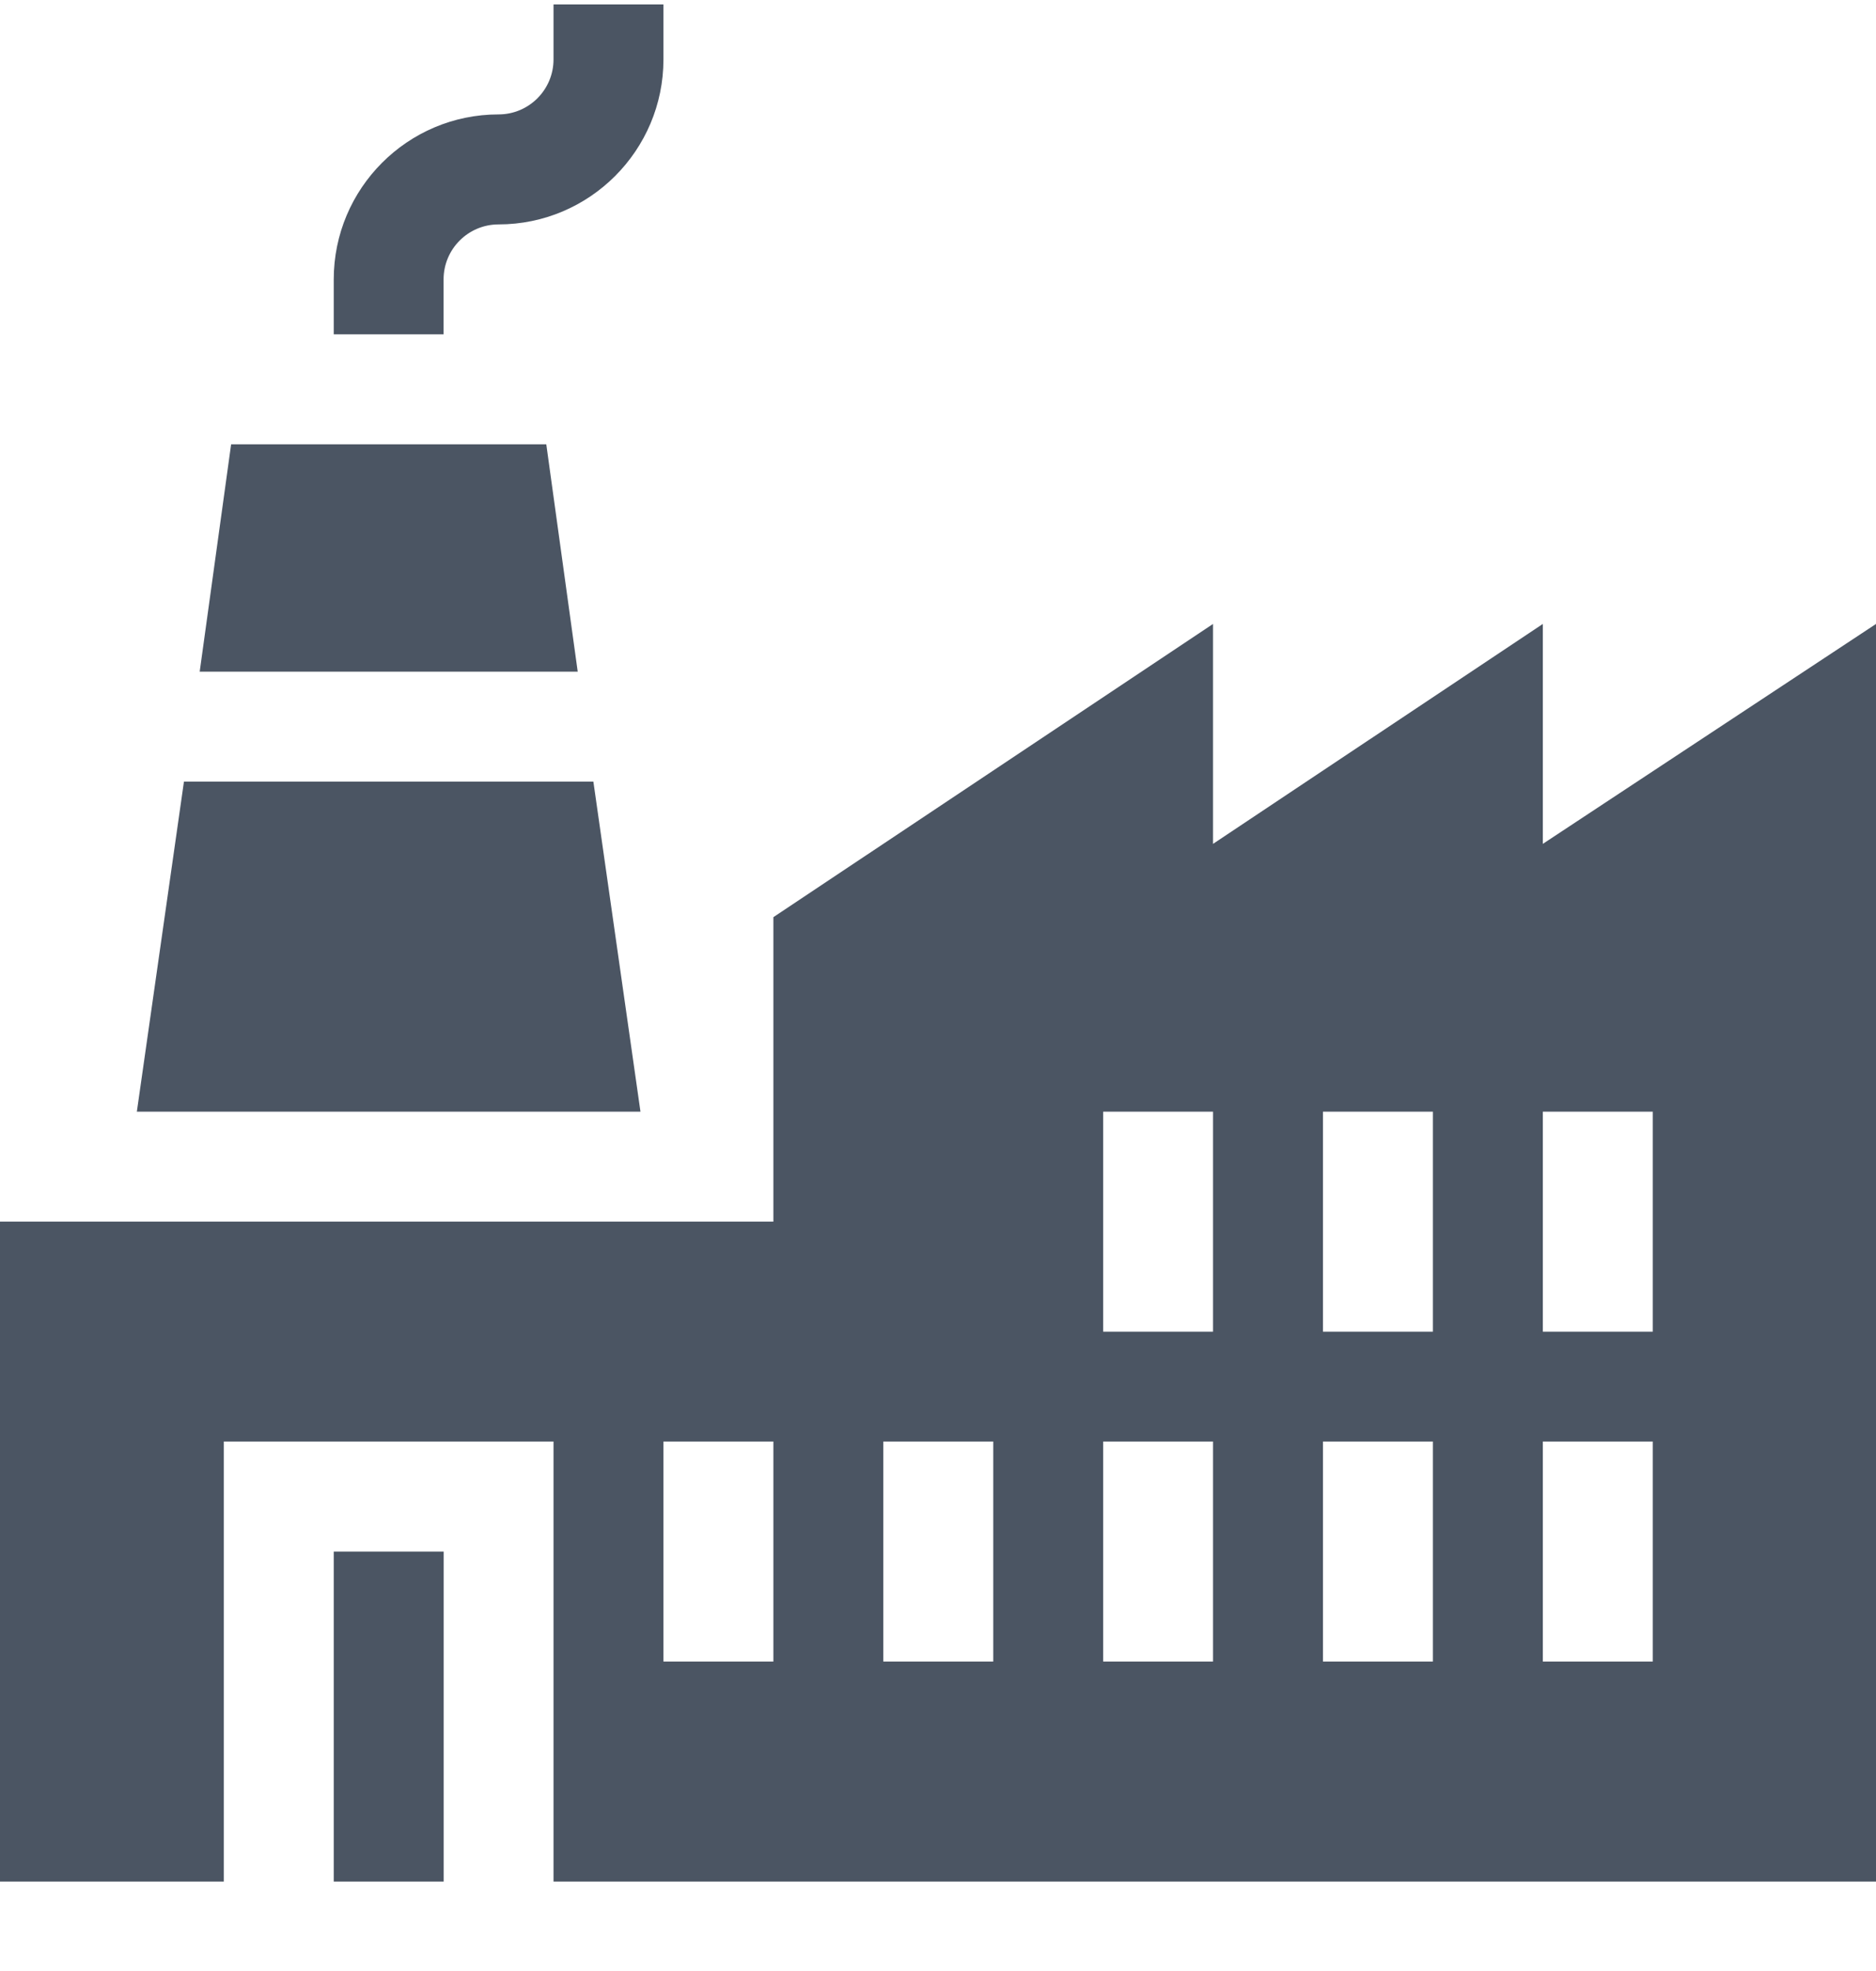
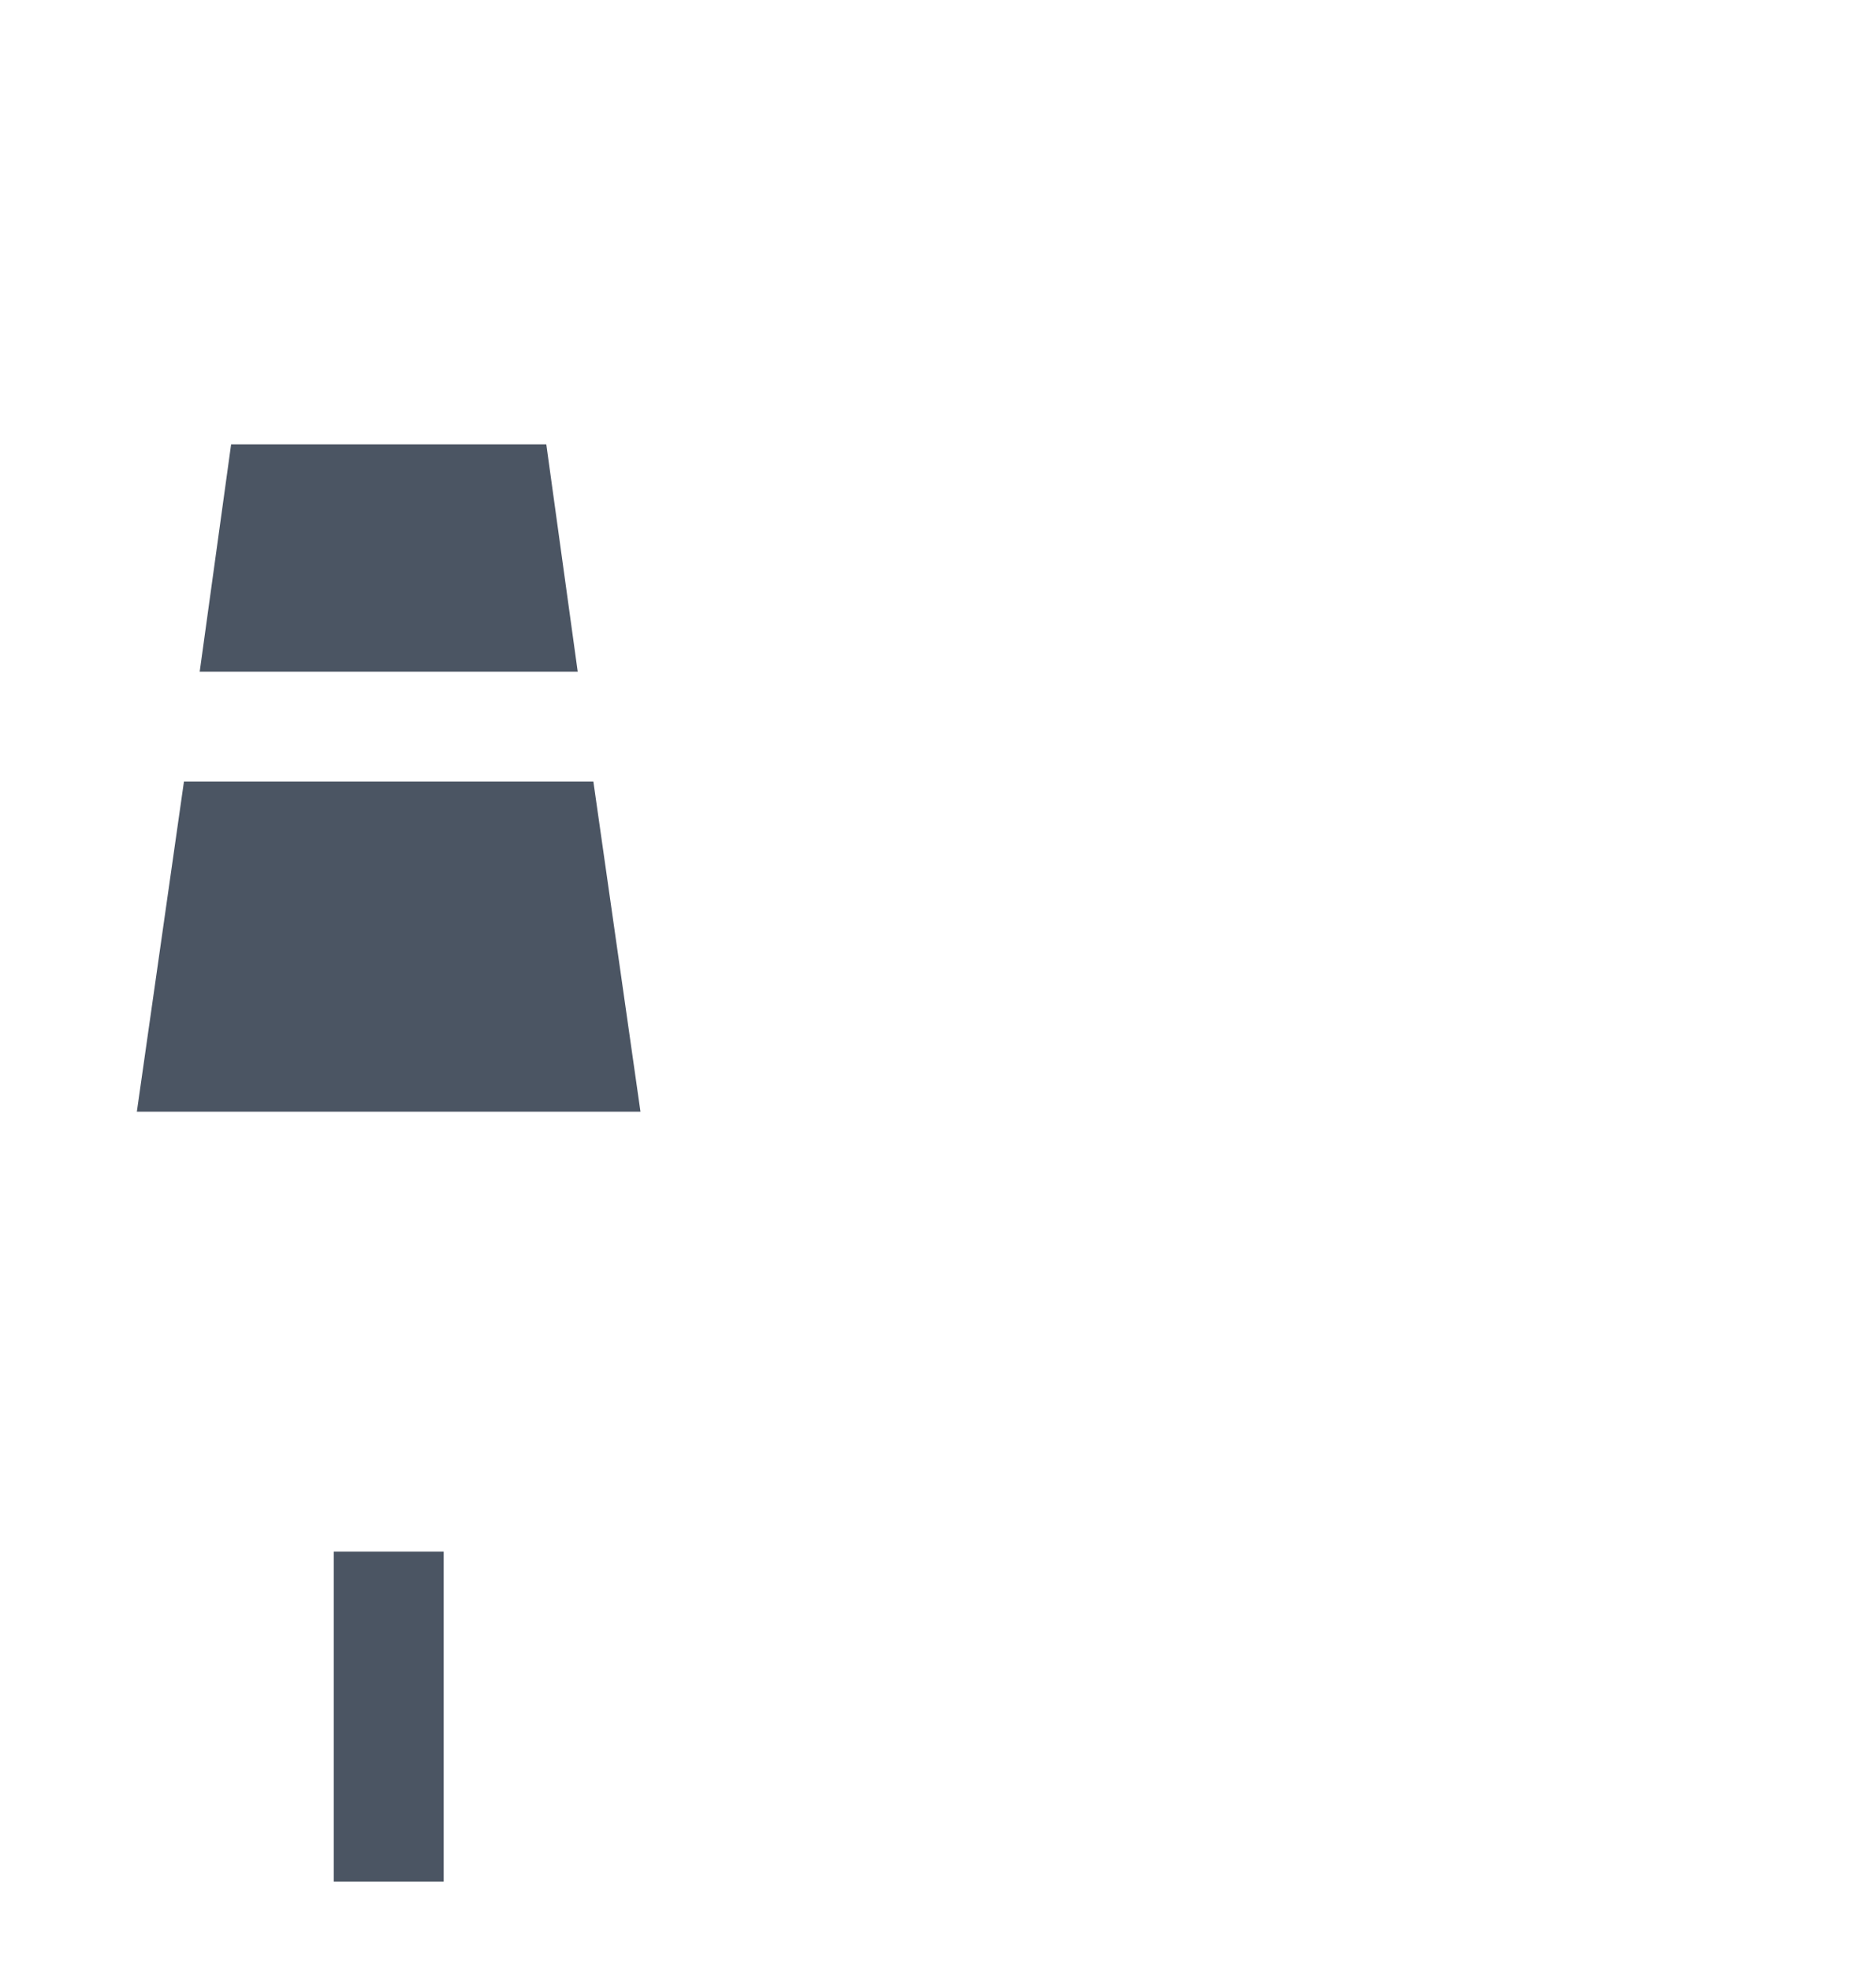
<svg xmlns="http://www.w3.org/2000/svg" width="20" height="21" viewBox="0 0 20 21" fill="none">
  <path d="M5.824 4.734H2.464L2.129 7.156H6.159L5.824 4.734ZM6.326 8.328H1.961L1.459 11.844H6.828L6.326 8.328ZM3.558 16.531H4.73V20.047H3.558V16.531Z" fill="#4B5563" />
-   <path d="M16.448 6.648L12.932 8.991V6.648L8.245 9.772V13.016H0V20.047H2.386V15.359H5.901V20.047H20V6.648L16.448 8.991V6.648ZM8.245 17.703H7.073V15.359H8.245V17.703ZM10.589 17.703H9.417V15.359H10.589V17.703ZM12.932 17.703H11.761V15.359H12.932V17.703ZM12.932 14.188H11.761V11.844H12.932V14.188ZM15.276 17.703H14.104V15.359H15.276V17.703ZM15.276 14.188H14.104V11.844H15.276V14.188ZM17.62 17.703H16.448V15.359H17.62V17.703ZM17.62 11.844V14.188H16.448V11.844H17.62ZM7.073 0.047H5.901V0.633C5.901 0.956 5.639 1.219 5.315 1.219C4.346 1.219 3.558 2.007 3.558 2.977V3.562H4.729V2.977C4.729 2.653 4.992 2.391 5.315 2.391C6.285 2.391 7.073 1.602 7.073 0.633V0.047Z" fill="#4B5563" />
</svg>